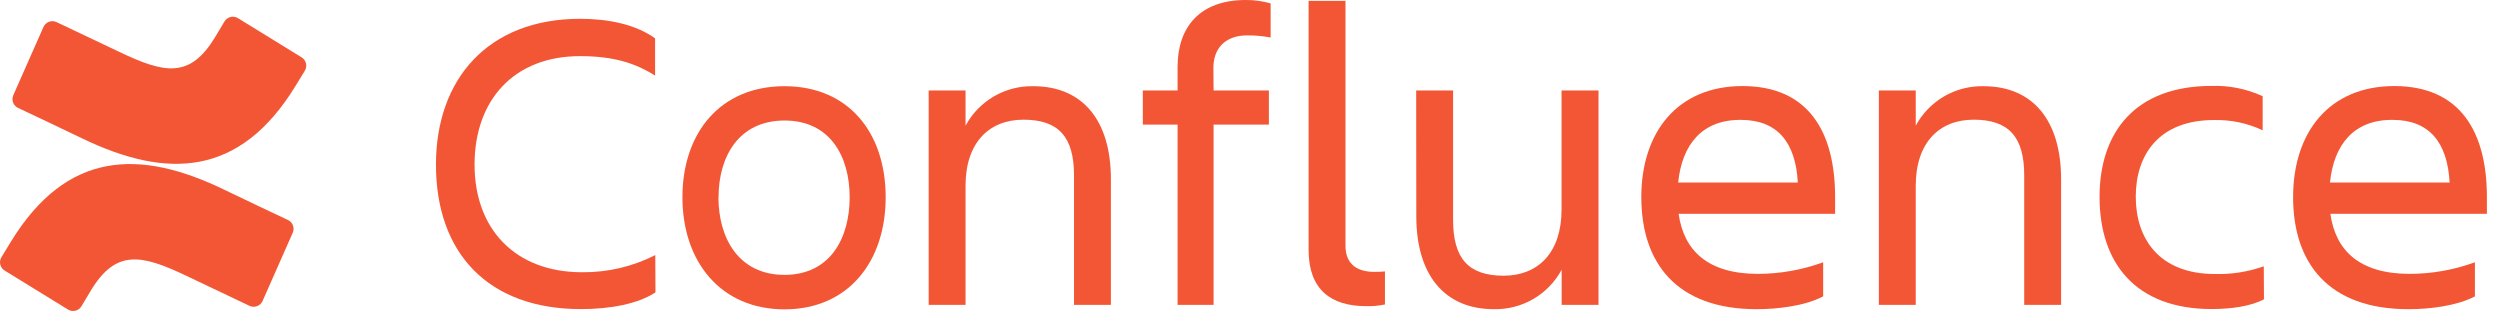
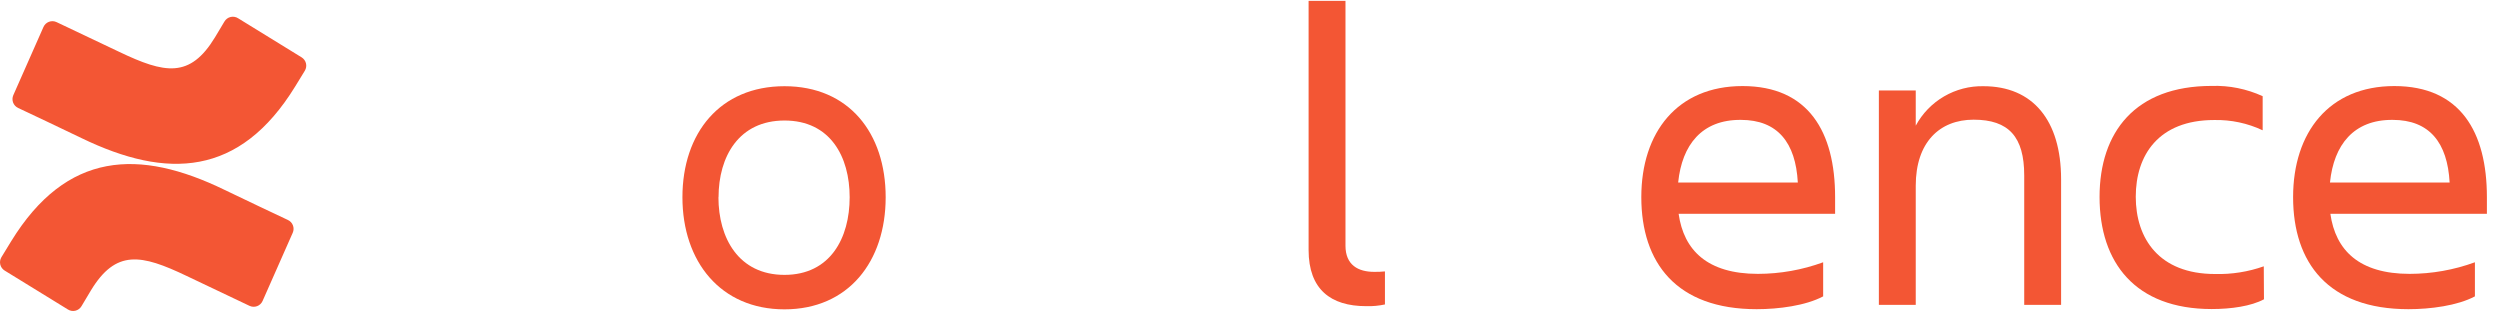
<svg xmlns="http://www.w3.org/2000/svg" width="141" height="18" viewBox="0 0 141 18" fill="none">
-   <path d="M36.969 16.49C35.977 17.144 34.405 17.433 32.762 17.433C27.54 17.433 24.588 14.288 24.588 9.284C24.588 4.447 27.54 1.061 32.715 1.061C34.262 1.061 35.81 1.352 36.947 2.16V4.265C35.81 3.54 34.554 3.166 32.715 3.166C28.991 3.166 26.765 5.64 26.765 9.284C26.765 12.928 29.063 15.355 32.836 15.355C34.268 15.368 35.682 15.036 36.958 14.387L36.969 16.49Z" fill="#F35634" />
  <path d="M38.489 11.125C38.489 7.498 40.616 4.862 44.244 4.862C47.872 4.862 49.952 7.498 49.952 11.125C49.952 14.753 47.847 17.447 44.244 17.447C40.641 17.447 38.489 14.753 38.489 11.125ZM40.52 11.125C40.52 13.423 41.658 15.503 44.244 15.503C46.83 15.503 47.921 13.423 47.921 11.125C47.921 8.828 46.822 6.797 44.247 6.797C41.672 6.797 40.526 8.828 40.526 11.125H40.52Z" fill="#F35634" />
-   <path d="M62.655 17.196H60.575V9.894C60.575 7.717 59.703 6.75 57.722 6.75C55.798 6.75 54.457 8.031 54.457 10.474V17.196H52.377V5.104H54.457V7.088C54.827 6.401 55.38 5.83 56.054 5.437C56.728 5.045 57.497 4.845 58.277 4.862C61.058 4.862 62.655 6.786 62.655 10.111V17.196Z" fill="#F35634" />
-   <path d="M68.446 5.104H71.565V7.027H68.446V17.196H66.415V7.027H64.455V5.104H66.415V3.773C66.415 1.525 67.673 7.76937e-05 70.262 7.76937e-05C70.736 -0.003 71.208 0.062 71.664 0.192V2.116C71.234 2.034 70.796 1.994 70.358 1.995C69.078 1.995 68.435 2.746 68.435 3.834L68.446 5.104Z" fill="#F35634" />
  <path d="M77.045 17.267C75.061 17.267 73.805 16.325 73.805 14.099V0.049H75.885V13.857C75.885 14.956 76.611 15.333 77.507 15.333C77.709 15.336 77.91 15.328 78.111 15.308V17.171C77.761 17.246 77.403 17.279 77.045 17.267Z" fill="#F35634" />
-   <path d="M79.873 5.104H81.954V12.406C81.954 14.582 82.825 15.55 84.806 15.55C86.73 15.55 88.071 14.269 88.071 11.826V5.104H90.157V17.196H88.077V15.212C87.707 15.899 87.154 16.47 86.48 16.863C85.806 17.255 85.037 17.454 84.257 17.438C81.475 17.438 79.879 15.514 79.879 12.191L79.873 5.104Z" fill="#F35634" />
  <path d="M99.075 17.438C94.551 17.438 92.57 14.827 92.57 11.117C92.57 7.465 94.601 4.854 98.278 4.854C102.002 4.854 103.5 7.443 103.5 11.117V12.06H94.675C94.966 14.116 96.296 15.446 99.149 15.446C100.404 15.444 101.648 15.223 102.826 14.792V16.715C101.832 17.243 100.309 17.438 99.075 17.438ZM94.65 10.293H101.397C101.276 8.045 100.26 6.761 98.182 6.761C95.981 6.747 94.867 8.174 94.65 10.279V10.293Z" fill="#F35634" />
  <path d="M116.246 17.196H114.166V9.894C114.166 7.717 113.295 6.75 111.313 6.75C109.389 6.75 108.048 8.031 108.048 10.474V17.196H105.968V5.104H108.048V7.088C108.418 6.401 108.971 5.83 109.645 5.437C110.319 5.045 111.088 4.845 111.868 4.862C114.65 4.862 116.246 6.786 116.246 10.111V17.196Z" fill="#F35634" />
  <path d="M127.688 16.88C126.962 17.268 125.849 17.43 124.736 17.43C120.432 17.43 118.415 14.819 118.415 11.109C118.415 7.456 120.421 4.846 124.736 4.846C125.727 4.813 126.712 5.012 127.614 5.425V7.349C126.76 6.947 125.825 6.749 124.882 6.769C121.738 6.769 120.457 8.754 120.457 11.098C120.457 13.442 121.762 15.454 124.928 15.454C125.863 15.479 126.795 15.332 127.677 15.02L127.688 16.88Z" fill="#F35634" />
  <path d="M135.836 17.438C131.313 17.438 129.331 14.827 129.331 11.117C129.331 7.465 131.362 4.854 135.039 4.854C138.763 4.854 140.261 7.443 140.261 11.117V12.06H131.433C131.725 14.116 133.055 15.446 135.908 15.446C137.162 15.444 138.407 15.223 139.585 14.792V16.715C138.593 17.243 137.07 17.438 135.836 17.438ZM131.412 10.293H138.159C138.038 8.045 137.021 6.761 134.943 6.761C132.742 6.747 131.629 8.174 131.412 10.279V10.293Z" fill="#F35634" />
  <path d="M0.626 13.613C0.448 13.904 0.247 14.242 0.077 14.511C0.003 14.635 -0.018 14.783 0.016 14.923C0.05 15.062 0.138 15.183 0.261 15.259L3.834 17.457C3.896 17.496 3.965 17.521 4.037 17.533C4.109 17.544 4.182 17.541 4.253 17.524C4.324 17.506 4.391 17.475 4.45 17.431C4.508 17.388 4.558 17.333 4.595 17.271C4.738 17.032 4.922 16.721 5.122 16.388C6.538 14.052 7.961 14.338 10.528 15.564L14.071 17.249C14.137 17.28 14.209 17.298 14.283 17.302C14.356 17.305 14.43 17.293 14.499 17.268C14.568 17.242 14.631 17.203 14.684 17.152C14.738 17.102 14.781 17.041 14.81 16.974L16.511 13.126C16.569 12.994 16.573 12.845 16.521 12.71C16.47 12.575 16.368 12.466 16.236 12.406C15.489 12.054 14.002 11.354 12.664 10.708C7.849 8.369 3.757 8.52 0.626 13.613Z" fill="#F35634" />
  <path d="M16.646 4.881C16.825 4.59 17.026 4.252 17.196 3.983C17.269 3.859 17.291 3.711 17.257 3.571C17.222 3.431 17.134 3.311 17.012 3.235L13.439 1.036C13.377 0.994 13.306 0.965 13.232 0.952C13.158 0.938 13.081 0.94 13.008 0.957C12.934 0.974 12.865 1.006 12.805 1.051C12.744 1.096 12.693 1.152 12.656 1.218C12.513 1.457 12.329 1.767 12.128 2.1C10.713 4.436 9.289 4.15 6.722 2.924L3.191 1.248C3.124 1.216 3.052 1.198 2.979 1.195C2.905 1.192 2.832 1.203 2.763 1.229C2.694 1.255 2.631 1.294 2.577 1.344C2.524 1.395 2.481 1.456 2.451 1.523L0.75 5.37C0.692 5.503 0.689 5.652 0.74 5.787C0.792 5.921 0.894 6.03 1.025 6.09C1.773 6.442 3.259 7.143 4.598 7.789C9.424 10.125 13.516 9.968 16.646 4.881Z" fill="#F35634" />
</svg>